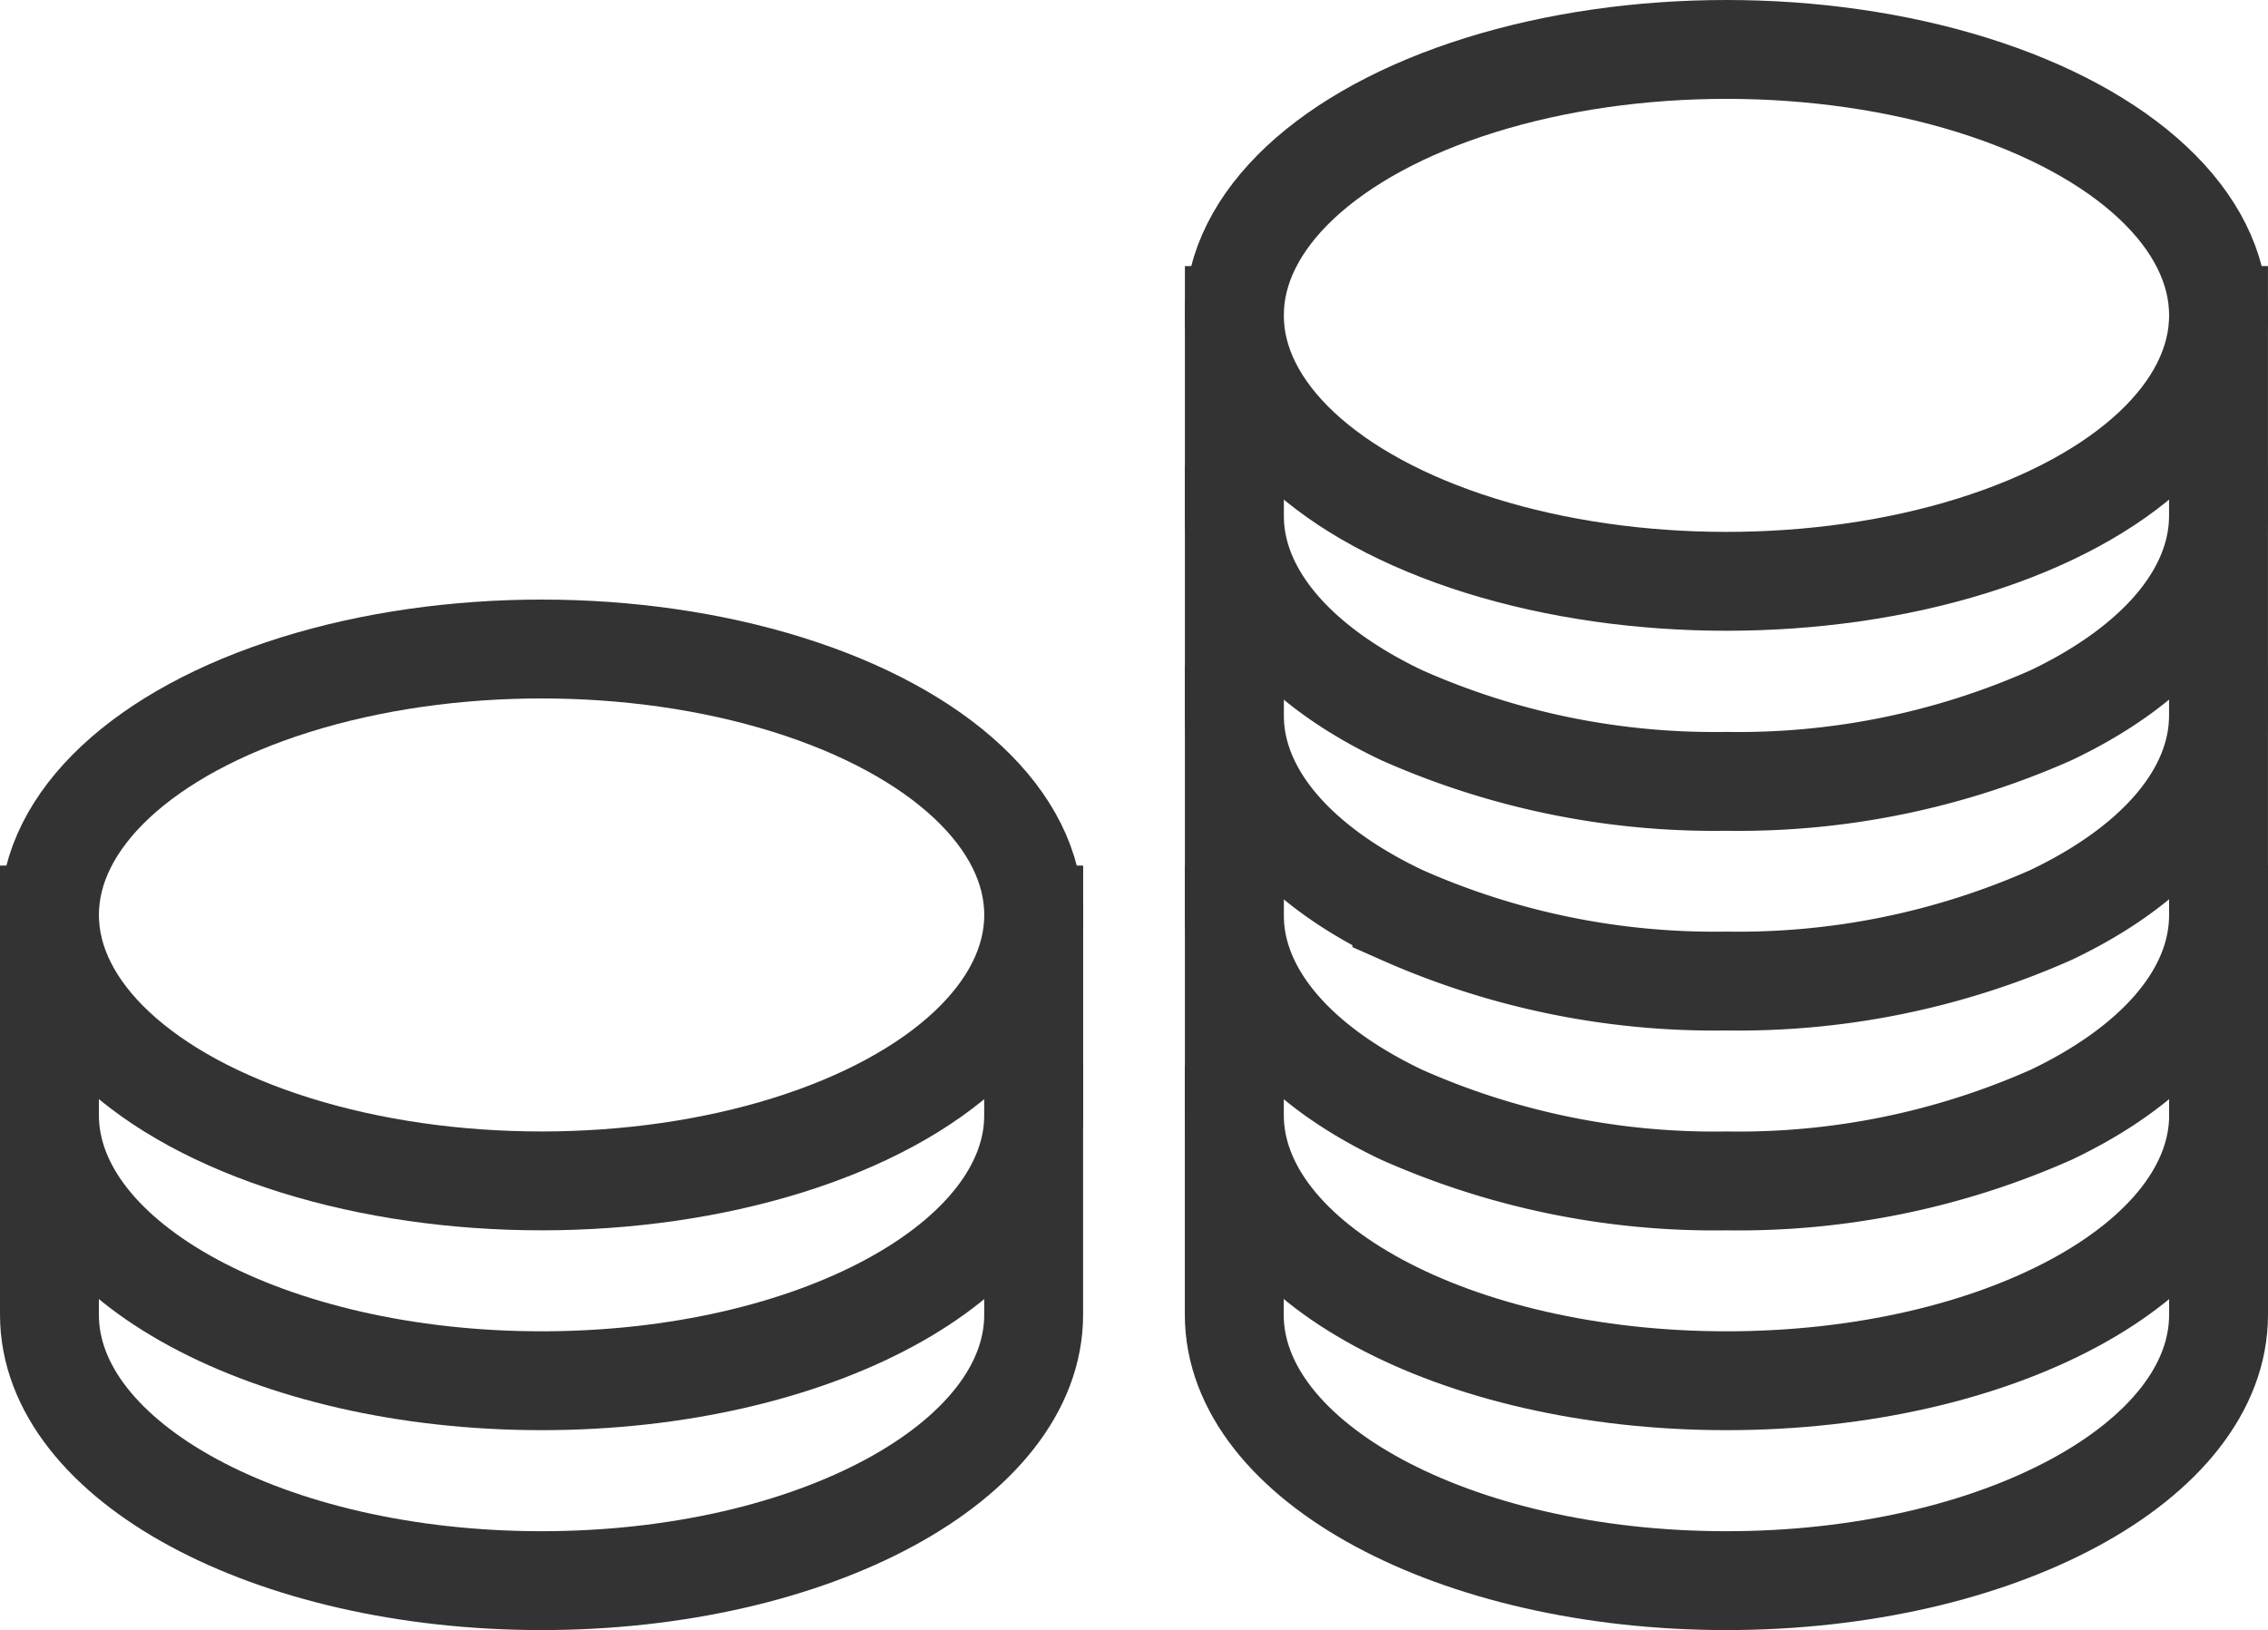
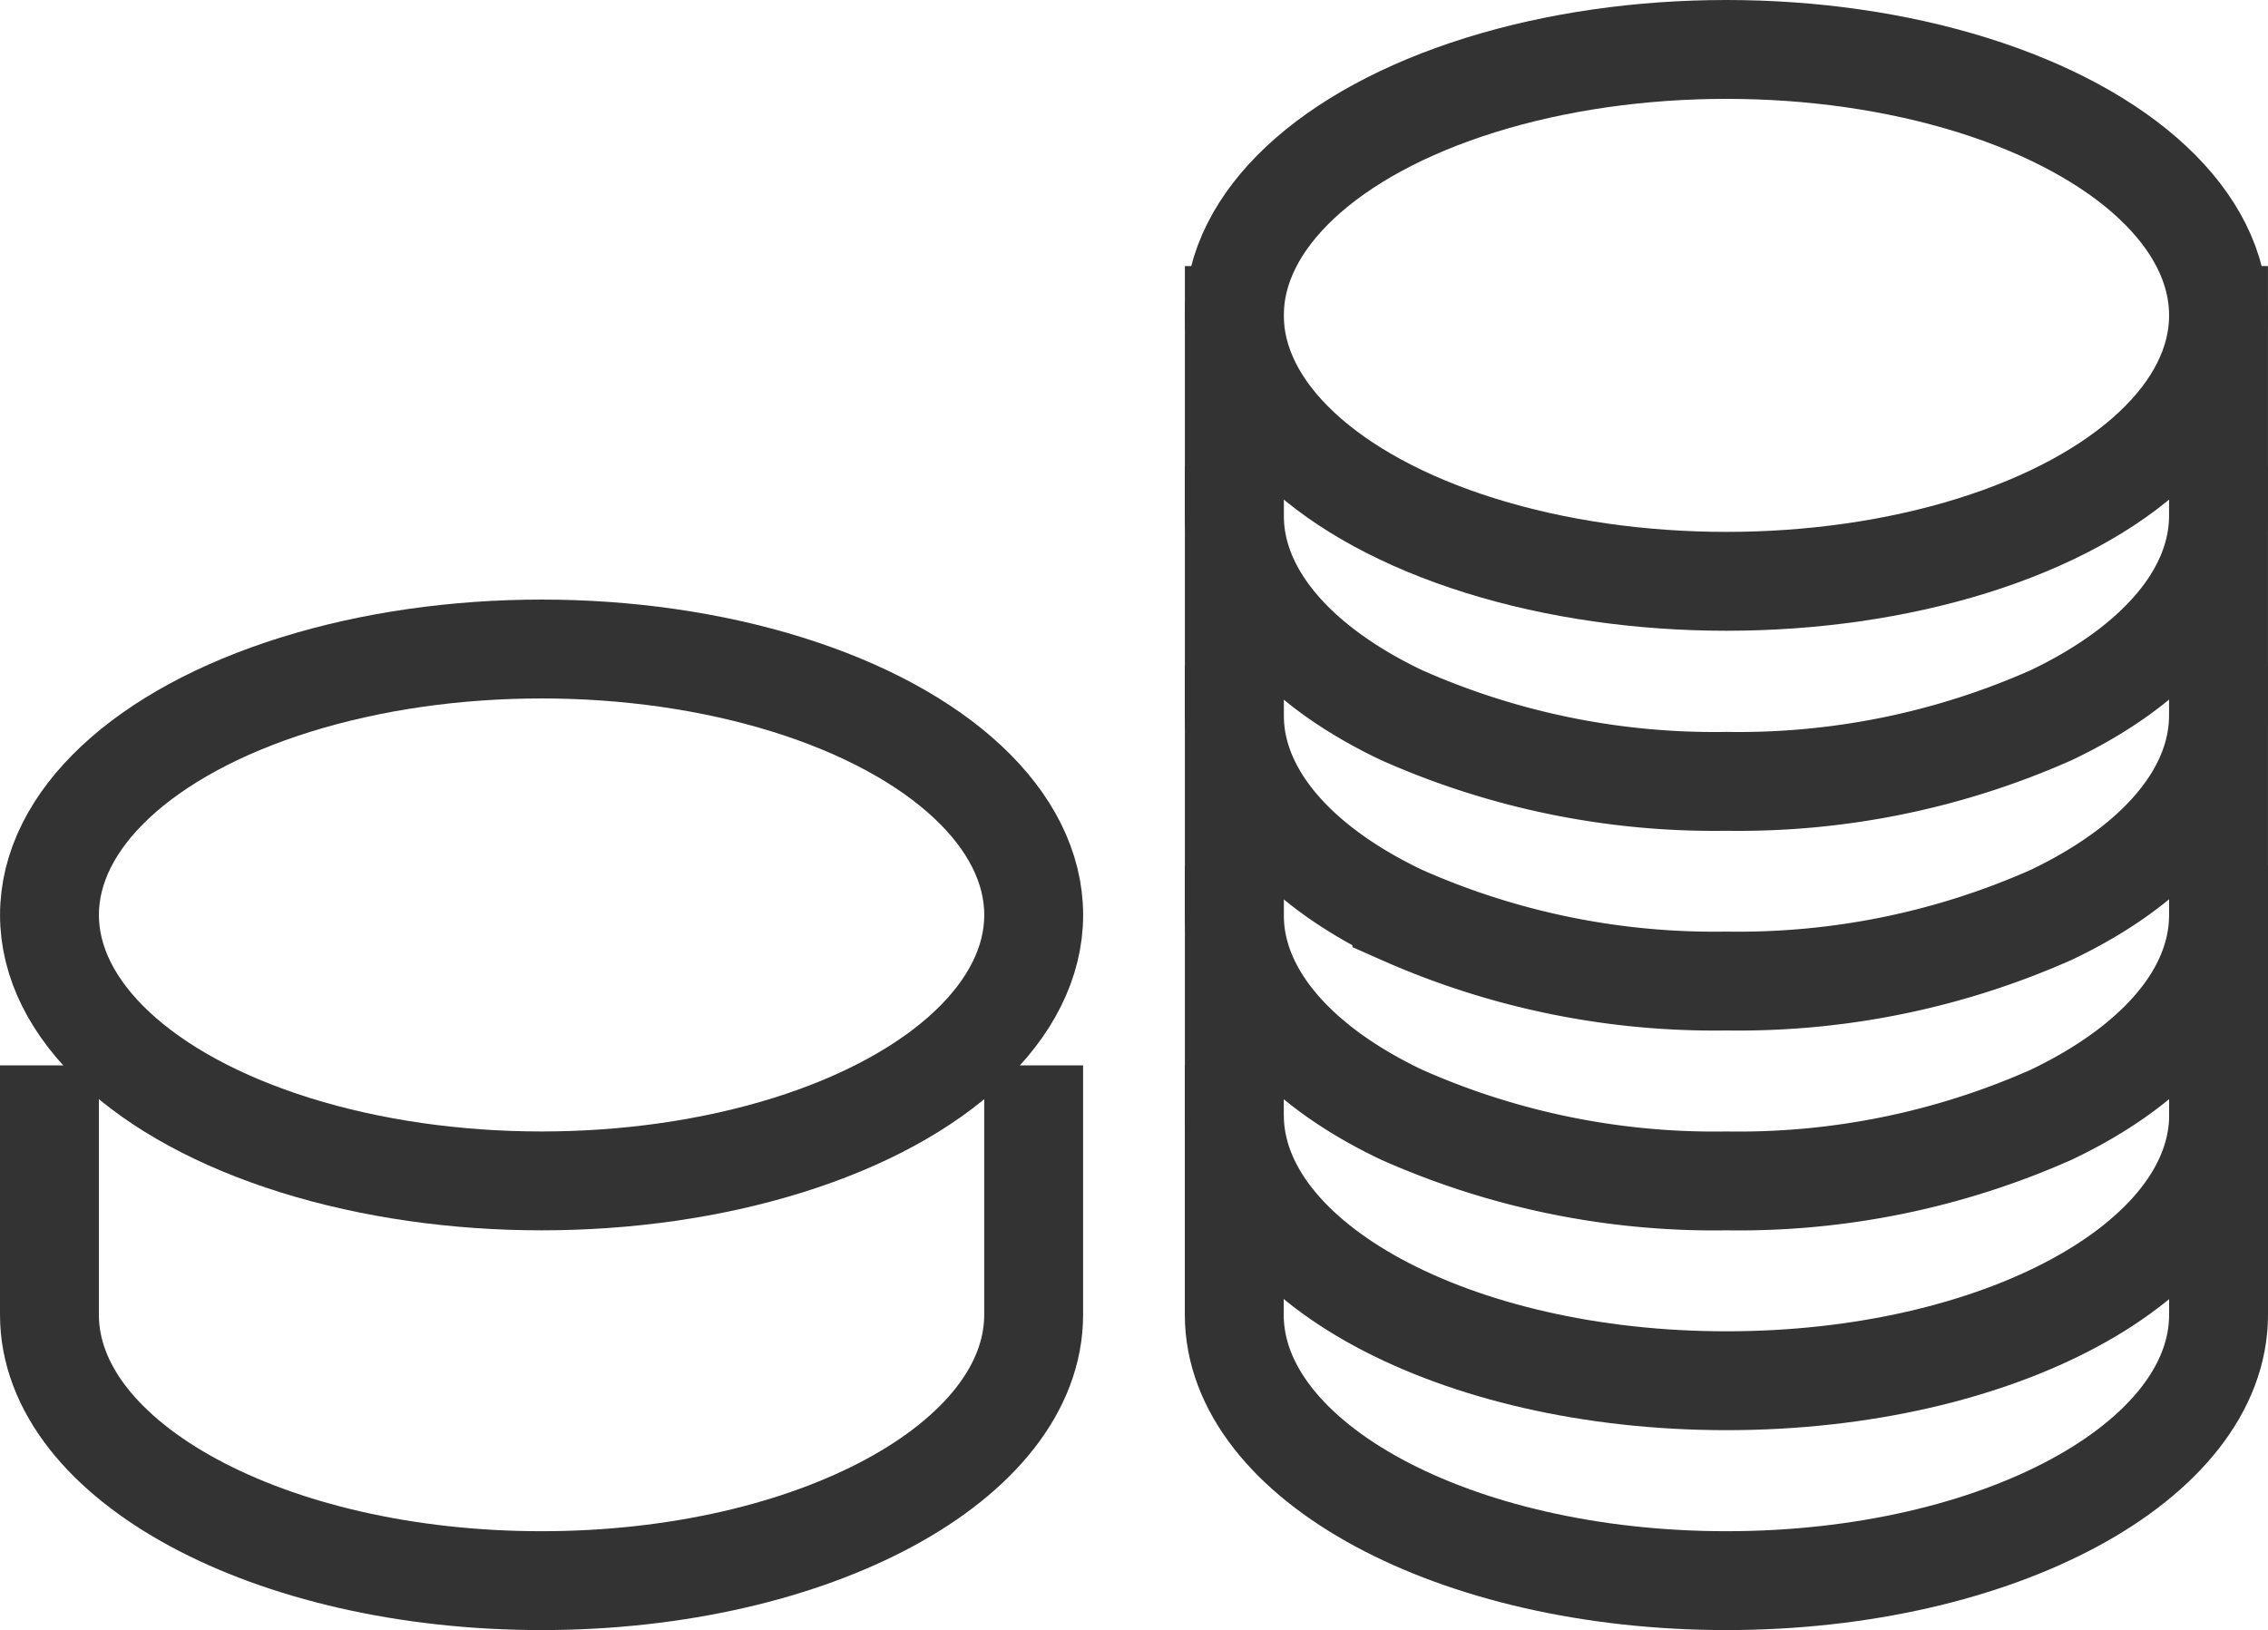
<svg xmlns="http://www.w3.org/2000/svg" id="Group_2222" data-name="Group 2222" width="60.37" height="43.396" viewBox="0 0 60.37 43.396">
  <defs>
    <clipPath id="clip-path">
      <rect id="Rectangle_5437" data-name="Rectangle 5437" width="60.37" height="43.396" transform="translate(0 0)" fill="none" stroke="#333" stroke-width="1" />
    </clipPath>
  </defs>
  <g id="Group_2221" data-name="Group 2221" clip-path="url(#clip-path)">
    <path id="Path_49385" data-name="Path 49385" d="M59.054,29.679V35c0,3.909-5.866,7.08-13.1,7.08s-13.1-3.171-13.1-7.08V29.679" fill="none" stroke="#333" stroke-linecap="square" stroke-width="2.632" />
    <path id="Path_49386" data-name="Path 49386" d="M32.856,24.359V29.68c0,3.909,5.865,7.078,13.1,7.078s13.1-3.169,13.1-7.078V24.359" fill="none" stroke="#333" stroke-linecap="square" stroke-width="2.632" />
    <path id="Path_49387" data-name="Path 49387" d="M32.856,19.037v5.322c0,2.12,1.725,4.024,4.459,5.32a20.5,20.5,0,0,0,8.639,1.759,20.5,20.5,0,0,0,8.64-1.759c2.734-1.3,4.459-3.2,4.459-5.32V19.037" fill="none" stroke="#333" stroke-linecap="square" stroke-width="2.632" />
    <path id="Path_49388" data-name="Path 49388" d="M32.856,13.716v5.321c0,2.121,1.725,4.025,4.459,5.321a20.518,20.518,0,0,0,8.639,1.759,20.519,20.519,0,0,0,8.64-1.759c2.734-1.3,4.459-3.2,4.459-5.321V13.716" fill="none" stroke="#333" stroke-linecap="square" stroke-width="2.632" />
    <path id="Path_49389" data-name="Path 49389" d="M32.856,8.4v5.321c0,2.12,1.725,4.023,4.457,5.32a20.5,20.5,0,0,0,8.641,1.76,20.5,20.5,0,0,0,8.642-1.76c2.732-1.3,4.457-3.2,4.457-5.32V8.4" fill="none" stroke="#333" stroke-linecap="square" stroke-width="2.632" />
    <ellipse id="Ellipse_175" data-name="Ellipse 175" cx="13.099" cy="7.08" rx="13.099" ry="7.08" transform="translate(32.856 1.316)" fill="none" stroke="#333" stroke-linecap="square" stroke-width="2.632" />
    <path id="Path_49390" data-name="Path 49390" d="M27.514,29.679V35c0,3.909-5.865,7.08-13.1,7.08S1.316,38.909,1.316,35V29.679" fill="none" stroke="#333" stroke-linecap="square" stroke-width="2.632" />
-     <path id="Path_49391" data-name="Path 49391" d="M1.316,24.359V29.68c0,3.909,5.865,7.078,13.1,7.078s13.1-3.169,13.1-7.078V24.359" fill="none" stroke="#333" stroke-linecap="square" stroke-width="2.632" />
    <ellipse id="Ellipse_176" data-name="Ellipse 176" cx="13.099" cy="7.08" rx="13.099" ry="7.08" transform="translate(1.317 17.278)" fill="none" stroke="#333" stroke-linecap="square" stroke-width="2.632" />
  </g>
</svg>